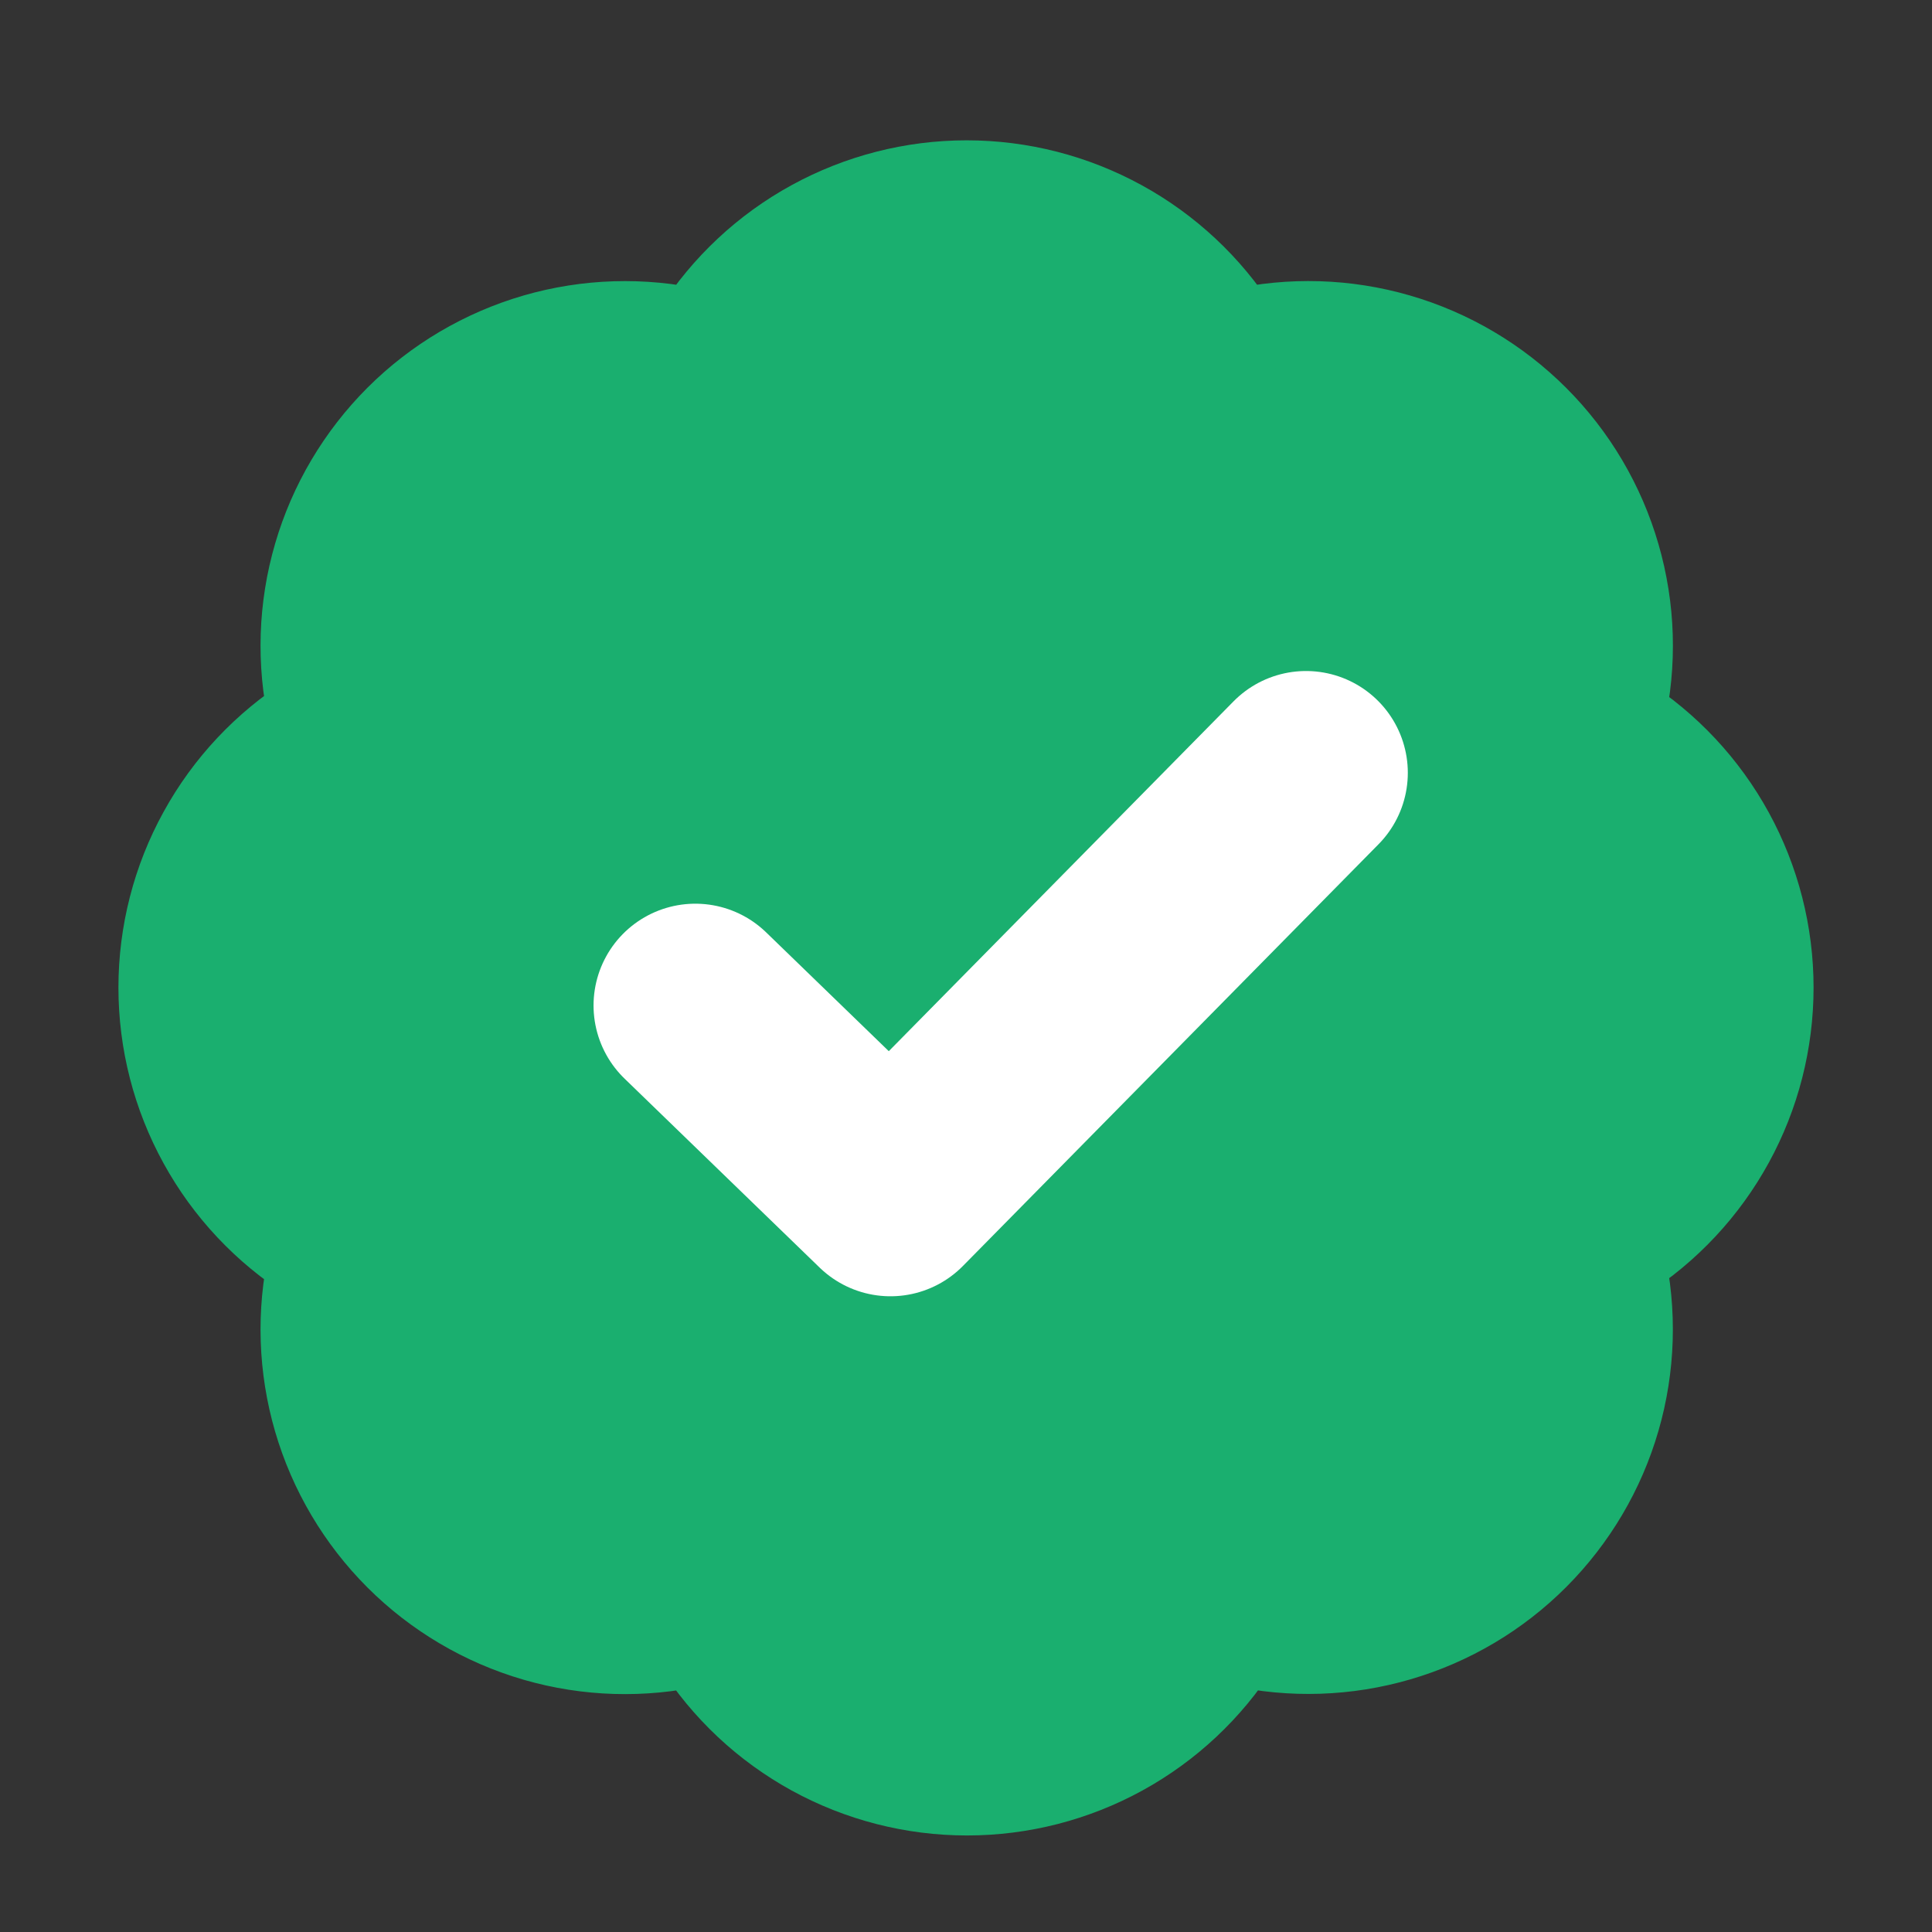
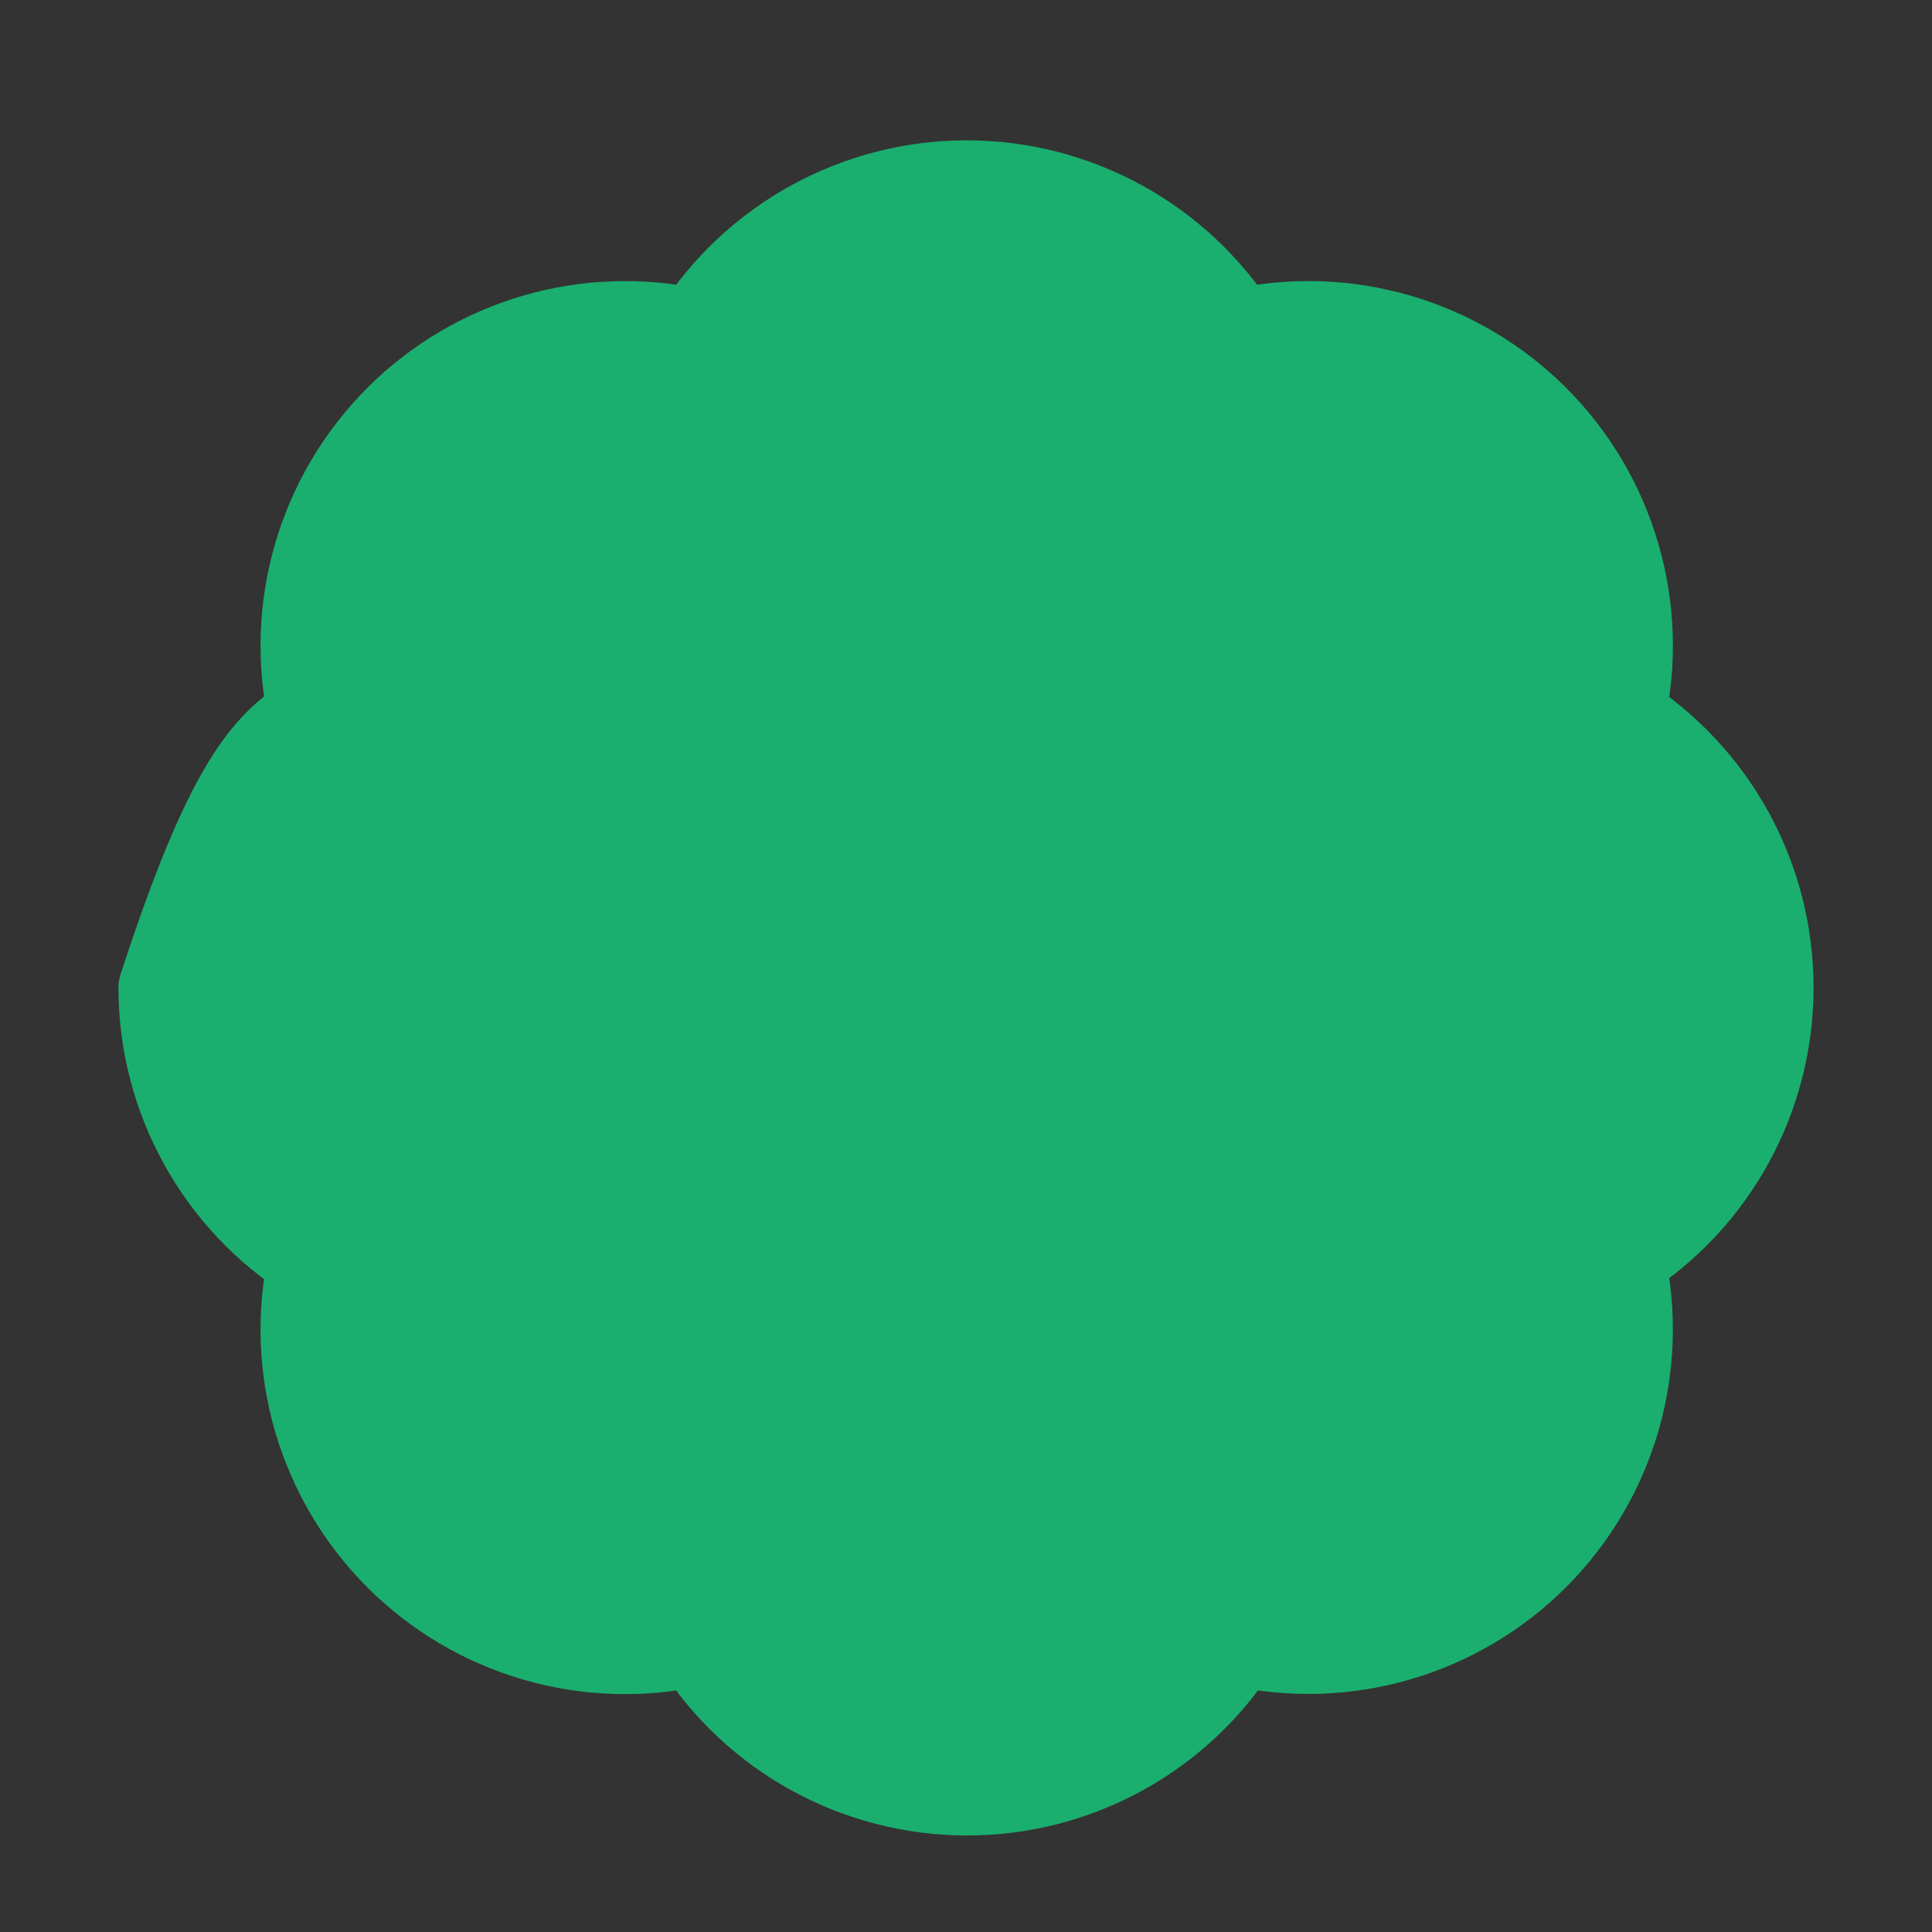
<svg xmlns="http://www.w3.org/2000/svg" width="30" height="30" viewBox="0 0 30 30" fill="none">
  <rect x="0" y="0" width="30" height="30" fill="#333333" stroke="none" />
-   <path d="M4.825 11.11C4.643 10.288 4.671 9.433 4.907 8.625C5.143 7.817 5.579 7.082 6.174 6.487C6.77 5.892 7.506 5.458 8.315 5.223C9.123 4.989 9.977 4.963 10.799 5.147C11.251 4.44 11.873 3.858 12.609 3.455C13.345 3.052 14.171 2.84 15.01 2.84C15.849 2.84 16.674 3.052 17.41 3.455C18.146 3.858 18.769 4.44 19.221 5.147C20.044 4.962 20.899 4.988 21.709 5.223C22.519 5.458 23.256 5.894 23.852 6.49C24.448 7.086 24.884 7.824 25.118 8.634C25.353 9.444 25.379 10.3 25.194 11.123C25.901 11.575 26.483 12.198 26.886 12.934C27.289 13.67 27.5 14.496 27.5 15.335C27.5 16.175 27.289 17.001 26.886 17.737C26.483 18.473 25.901 19.096 25.194 19.548C25.378 20.37 25.352 21.225 25.118 22.033C24.884 22.842 24.449 23.578 23.855 24.174C23.261 24.77 22.525 25.206 21.717 25.442C20.91 25.678 20.055 25.706 19.233 25.524C18.782 26.234 18.159 26.818 17.422 27.223C16.684 27.628 15.857 27.84 15.016 27.84C14.175 27.84 13.348 27.628 12.61 27.223C11.873 26.818 11.25 26.234 10.799 25.524C9.977 25.708 9.123 25.682 8.315 25.448C7.506 25.213 6.77 24.779 6.174 24.184C5.579 23.589 5.143 22.854 4.907 22.046C4.671 21.237 4.643 20.383 4.825 19.561C4.113 19.11 3.526 18.486 3.12 17.747C2.713 17.008 2.5 16.179 2.5 15.335C2.5 14.492 2.713 13.662 3.12 12.924C3.526 12.185 4.113 11.561 4.825 11.11Z" fill="#1AAF6F" stroke="#1AAF6F" stroke-width="1.322" stroke-linecap="round" stroke-linejoin="round" />
-   <path d="M10.797 15.613L13.827 18.548L20.28 12" stroke="white" stroke-width="3.161" stroke-linecap="round" stroke-linejoin="round" />
+   <path d="M4.825 11.11C4.643 10.288 4.671 9.433 4.907 8.625C5.143 7.817 5.579 7.082 6.174 6.487C6.77 5.892 7.506 5.458 8.315 5.223C9.123 4.989 9.977 4.963 10.799 5.147C11.251 4.44 11.873 3.858 12.609 3.455C13.345 3.052 14.171 2.84 15.01 2.84C15.849 2.84 16.674 3.052 17.41 3.455C18.146 3.858 18.769 4.44 19.221 5.147C20.044 4.962 20.899 4.988 21.709 5.223C22.519 5.458 23.256 5.894 23.852 6.49C24.448 7.086 24.884 7.824 25.118 8.634C25.353 9.444 25.379 10.3 25.194 11.123C25.901 11.575 26.483 12.198 26.886 12.934C27.289 13.67 27.5 14.496 27.5 15.335C27.5 16.175 27.289 17.001 26.886 17.737C26.483 18.473 25.901 19.096 25.194 19.548C25.378 20.37 25.352 21.225 25.118 22.033C24.884 22.842 24.449 23.578 23.855 24.174C23.261 24.77 22.525 25.206 21.717 25.442C20.91 25.678 20.055 25.706 19.233 25.524C18.782 26.234 18.159 26.818 17.422 27.223C16.684 27.628 15.857 27.84 15.016 27.84C14.175 27.84 13.348 27.628 12.61 27.223C11.873 26.818 11.25 26.234 10.799 25.524C9.977 25.708 9.123 25.682 8.315 25.448C7.506 25.213 6.77 24.779 6.174 24.184C5.579 23.589 5.143 22.854 4.907 22.046C4.671 21.237 4.643 20.383 4.825 19.561C4.113 19.11 3.526 18.486 3.12 17.747C2.713 17.008 2.5 16.179 2.5 15.335C3.526 12.185 4.113 11.561 4.825 11.11Z" fill="#1AAF6F" stroke="#1AAF6F" stroke-width="1.322" stroke-linecap="round" stroke-linejoin="round" />
</svg>